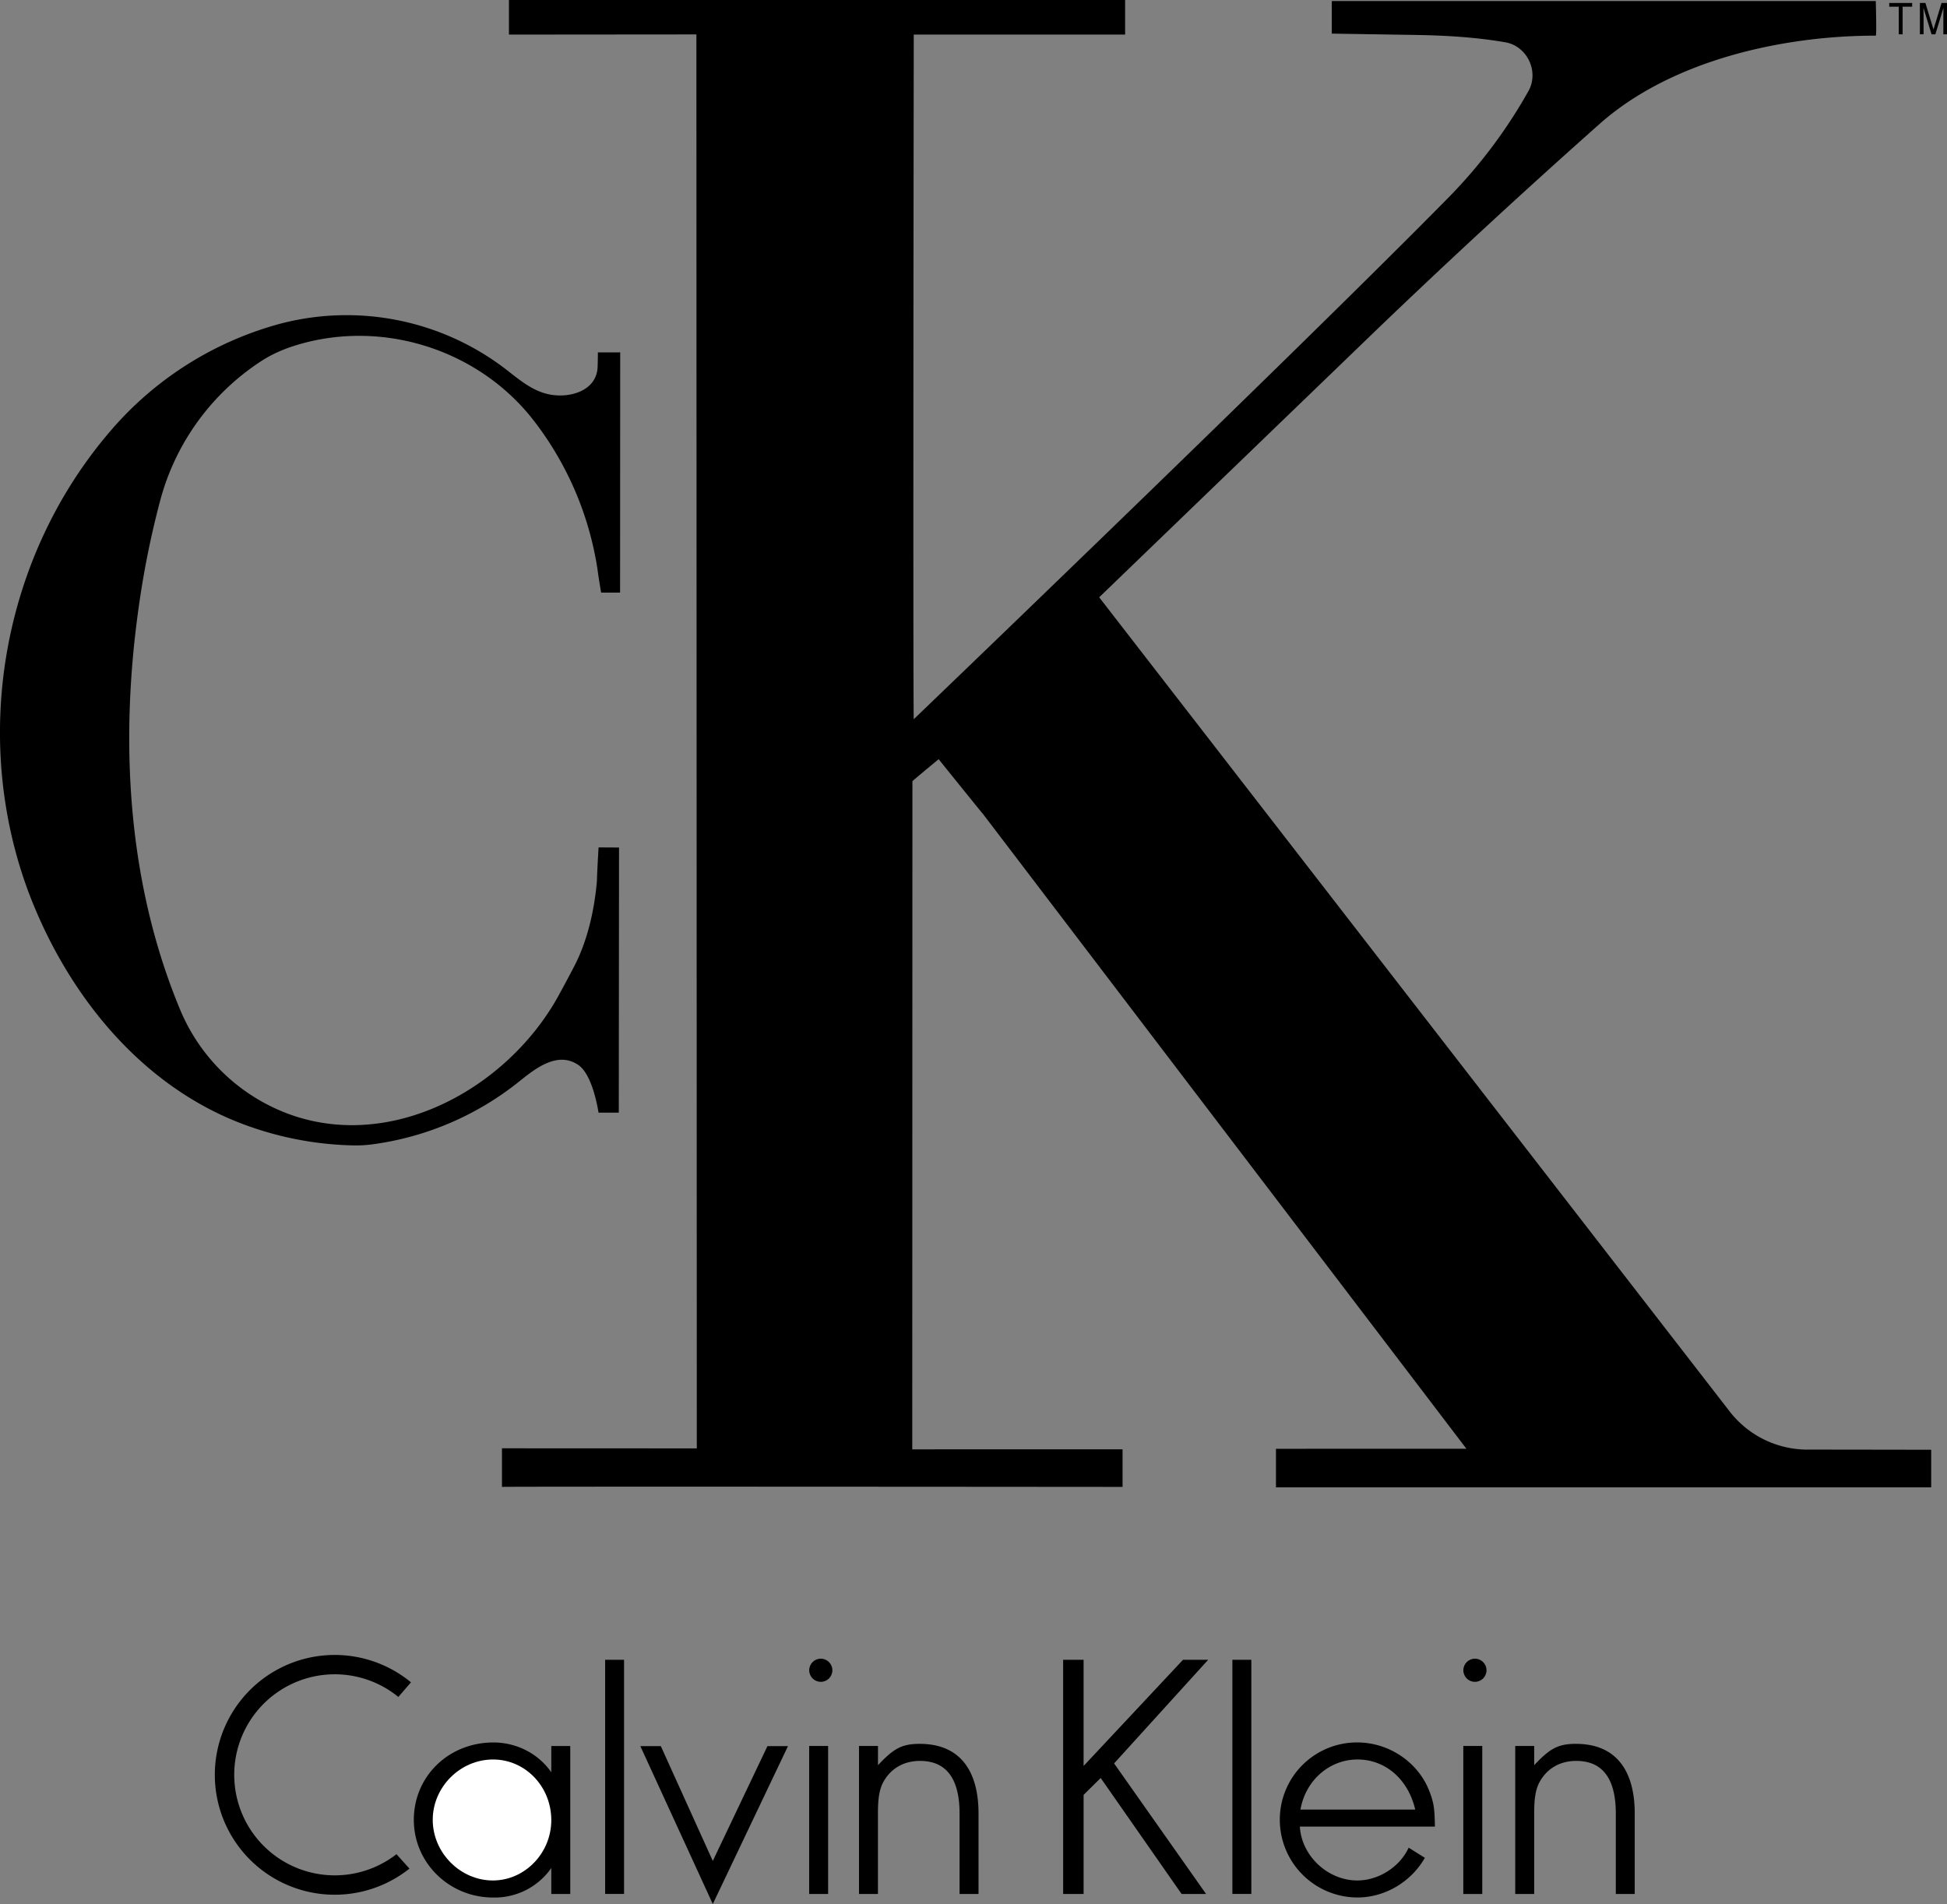
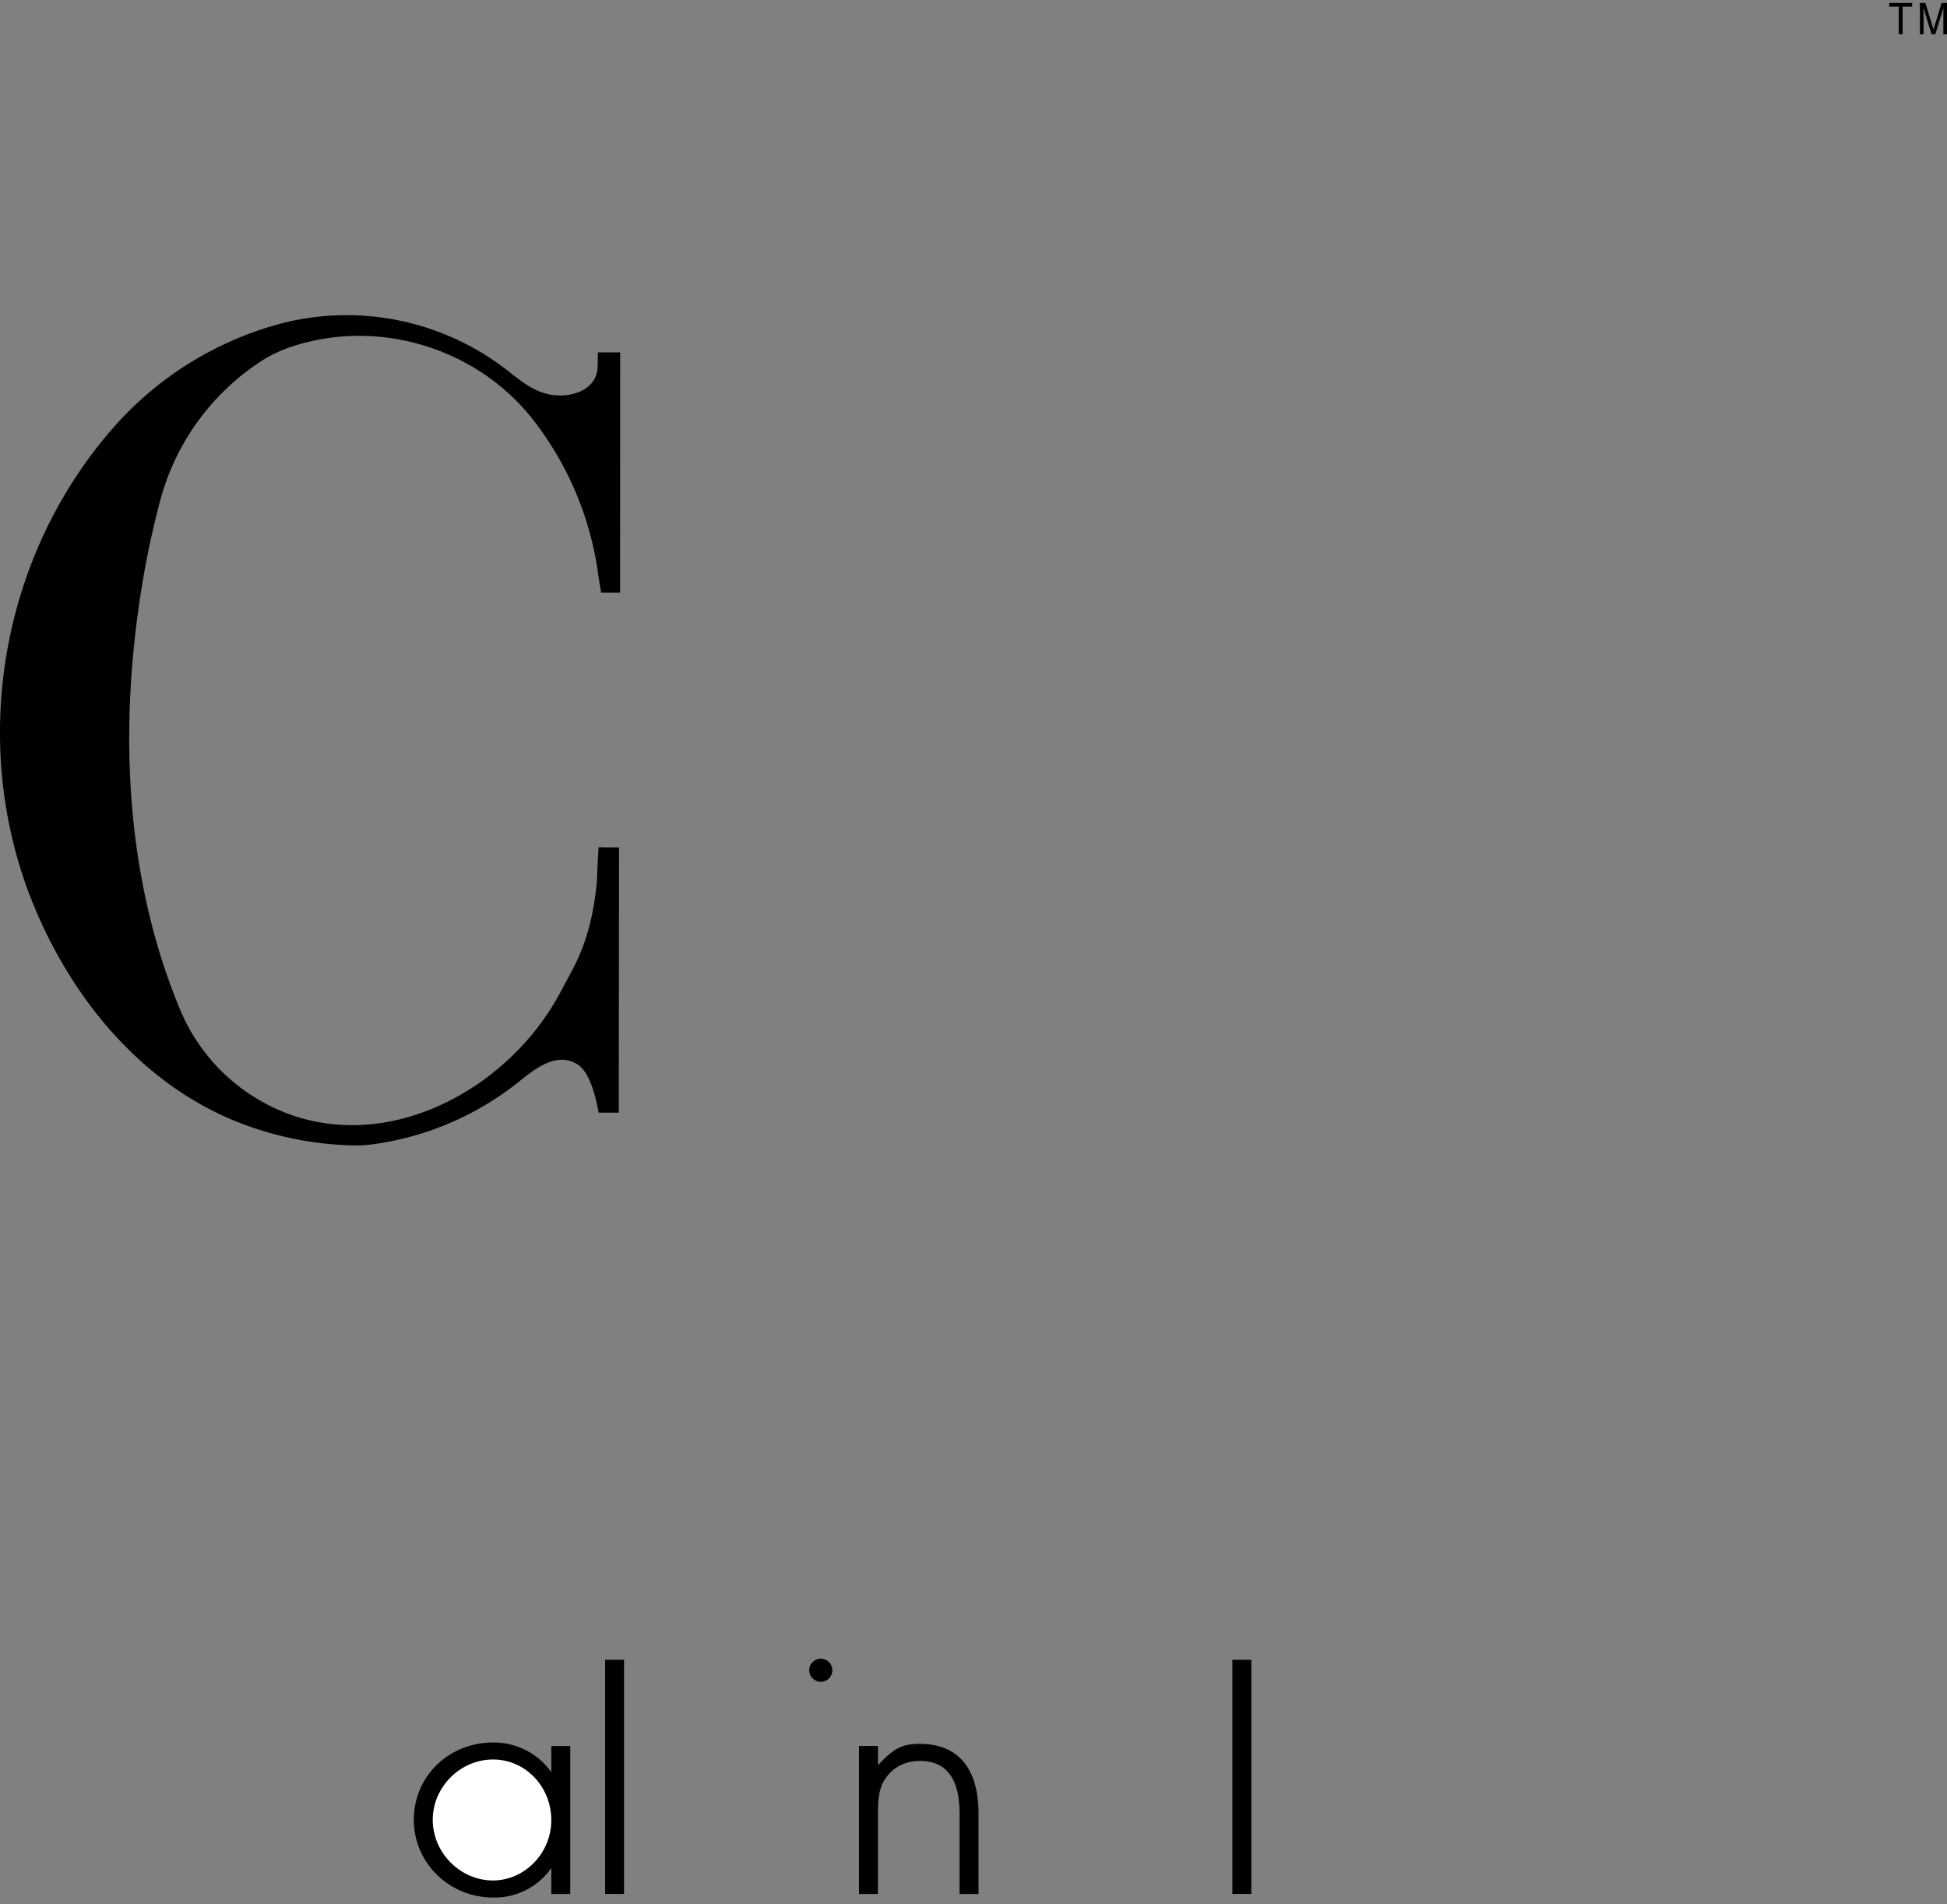
<svg xmlns="http://www.w3.org/2000/svg" viewBox="0 0 48.066 47.009" height="2445" width="2500">
  <rect x="0" y="0" width="48.066" height="47.009" fill="#808080" stroke="none" />
-   <path d="M44.623 35.79a2.43 2.43 0 0 1-1.913-.93L27.136 14.747l6.869-6.625a194.594 194.594 0 0 1 5.489-5.066C41.241 1.507 43.96.88 46.308.88c.024 0 0-.854 0-.854h-13.43V.83l2.076.033c.735.012 1.47.055 2.196.179.552.088.859.731.576 1.219a12.423 12.423 0 0 1-1.939 2.588c-3.457 3.517-12.235 11.955-13.23 12.909-.02-1.732.001-16.905.001-16.905l5.218.001V0H12.564v.854L17.192.85l.01 34.91-4.81-.002v.953c-.001-.013 15.321 0 15.321 0v-.928l-5.192.001.004-16.495c-.008-.002.378-.322.647-.545.505.627 1.091 1.353 1.097 1.355l11.933 15.67-4.702.001v.952h16.176v-.928c.012 0-2.241-.004-3.053-.004z" />
  <path d="M12.463 9.098a6.456 6.456 0 0 0-5.509-1.115 8.388 8.388 0 0 0-4.226 2.656C.06 13.741-.728 18.184.704 22.027c.9 2.381 2.591 4.574 4.981 5.601a8.219 8.219 0 0 0 3.051.652 3.07 3.07 0 0 0 .428-.023 7.34 7.34 0 0 0 3.671-1.57c.39-.313.93-.735 1.435-.398.374.245.503 1.177.507 1.182h.499l.006-6.546-.505-.003s-.035.576-.041.833c-.064.726-.236 1.496-.581 2.142-.118.228-.239.452-.36.673-1.207 2.21-3.942 3.798-6.474 3.001a4.65 4.65 0 0 1-2.871-2.635C3.146 21.811 2.953 18.326 3.423 15a22.05 22.05 0 0 1 .537-2.662 5.925 5.925 0 0 1 2.49-3.423c.23-.15.484-.266.744-.354 2.133-.711 4.567.021 5.96 1.794a7.961 7.961 0 0 1 1.597 3.704c.023.191.089.572.089.572h.468l.003-5.931-.553.001c.005 0-.001.232-.004.345-.013.586-.649.785-1.156.699-.448-.077-.786-.378-1.135-.647zM47.206.073v.093h-.235v.681h-.096V.166h-.235V.073h.566zM47.397.073h.136l.2.655.199-.655h.134v.774h-.09V.39l.001-.078.001-.118-.199.653h-.094l-.2-.653v.024l.001.086.002.085v.457h-.091V.073z" />
  <g>
-     <path d="M14.078 46.762h-.468v-.642a1.7 1.7 0 0 1-1.437.729c-1.082 0-1.957-.855-1.957-1.917 0-1.076.861-1.911 1.964-1.911.568 0 1.103.268 1.43.735v-.648h.468v3.654zM14.939 40.98h.467v5.781h-.467zM19.976 43.107h.468v3.655h-.468zM21.207 43.107h.468v.475c.388-.414.59-.527 1.031-.527.995 0 1.451.665 1.451 1.72v1.987h-.468v-1.987c0-.789-.275-1.299-.977-1.299-.428 0-.758.213-.932.574-.073.167-.106.367-.106.708v2.004h-.468v-3.655zM30.424 40.98h.468v5.781h-.468z" />
+     <path d="M14.078 46.762h-.468v-.642a1.7 1.7 0 0 1-1.437.729c-1.082 0-1.957-.855-1.957-1.917 0-1.076.861-1.911 1.964-1.911.568 0 1.103.268 1.43.735v-.648h.468v3.654zM14.939 40.98h.467v5.781h-.467zM19.976 43.107h.468h-.468zM21.207 43.107h.468v.475c.388-.414.59-.527 1.031-.527.995 0 1.451.665 1.451 1.72v1.987h-.468v-1.987c0-.789-.275-1.299-.977-1.299-.428 0-.758.213-.932.574-.073.167-.106.367-.106.708v2.004h-.468v-3.655zM30.424 40.98h.468v5.781h-.468z" />
    <circle r=".286" cy="41.238" cx="20.263" />
-     <path d="M36.125 43.107h.468v3.655h-.468z" />
-     <circle r=".286" cy="41.238" cx="36.412" />
-     <path d="M9.788 45.779a2.482 2.482 0 1 1 .046-3.882l.312-.361a2.96 2.96 0 1 0-.038 4.599l-.32-.356zM15.808 43.111l1.789 3.898 1.856-3.898h-.507l-1.349 2.835-1.283-2.835zM37.407 43.107h.468v.475c.388-.414.59-.527 1.031-.527.995 0 1.451.665 1.451 1.72v1.987h-.467v-1.987c0-.789-.275-1.299-.977-1.299-.428 0-.758.213-.932.574-.073.167-.106.367-.106.708v2.004h-.468v-3.655zM26.246 40.98h.505v2.621l2.454-2.621h.621l-2.322 2.558 2.271 3.224h-.604l-1.998-2.864-.422.417v2.447h-.505z" />
    <path fill="#fff" d="M12.167 46.428c.789 0 1.443-.675 1.443-1.49 0-.829-.642-1.497-1.437-1.497-.815 0-1.49.682-1.49 1.49.001.815.682 1.497 1.484 1.497z" />
-     <path d="M33.507 46.428c-.728 0-1.376-.608-1.417-1.33h3.334c-.007-.441-.026-.581-.127-.849-.268-.728-.995-1.229-1.791-1.229a1.906 1.906 0 0 0-1.911 1.911 1.92 1.92 0 0 0 1.917 1.917c.687 0 1.329-.392 1.664-.979l-.4-.251c-.216.471-.736.81-1.269.81zm.007-2.987c.688 0 1.25.488 1.424 1.236h-2.833c.126-.721.714-1.236 1.409-1.236z" />
  </g>
</svg>